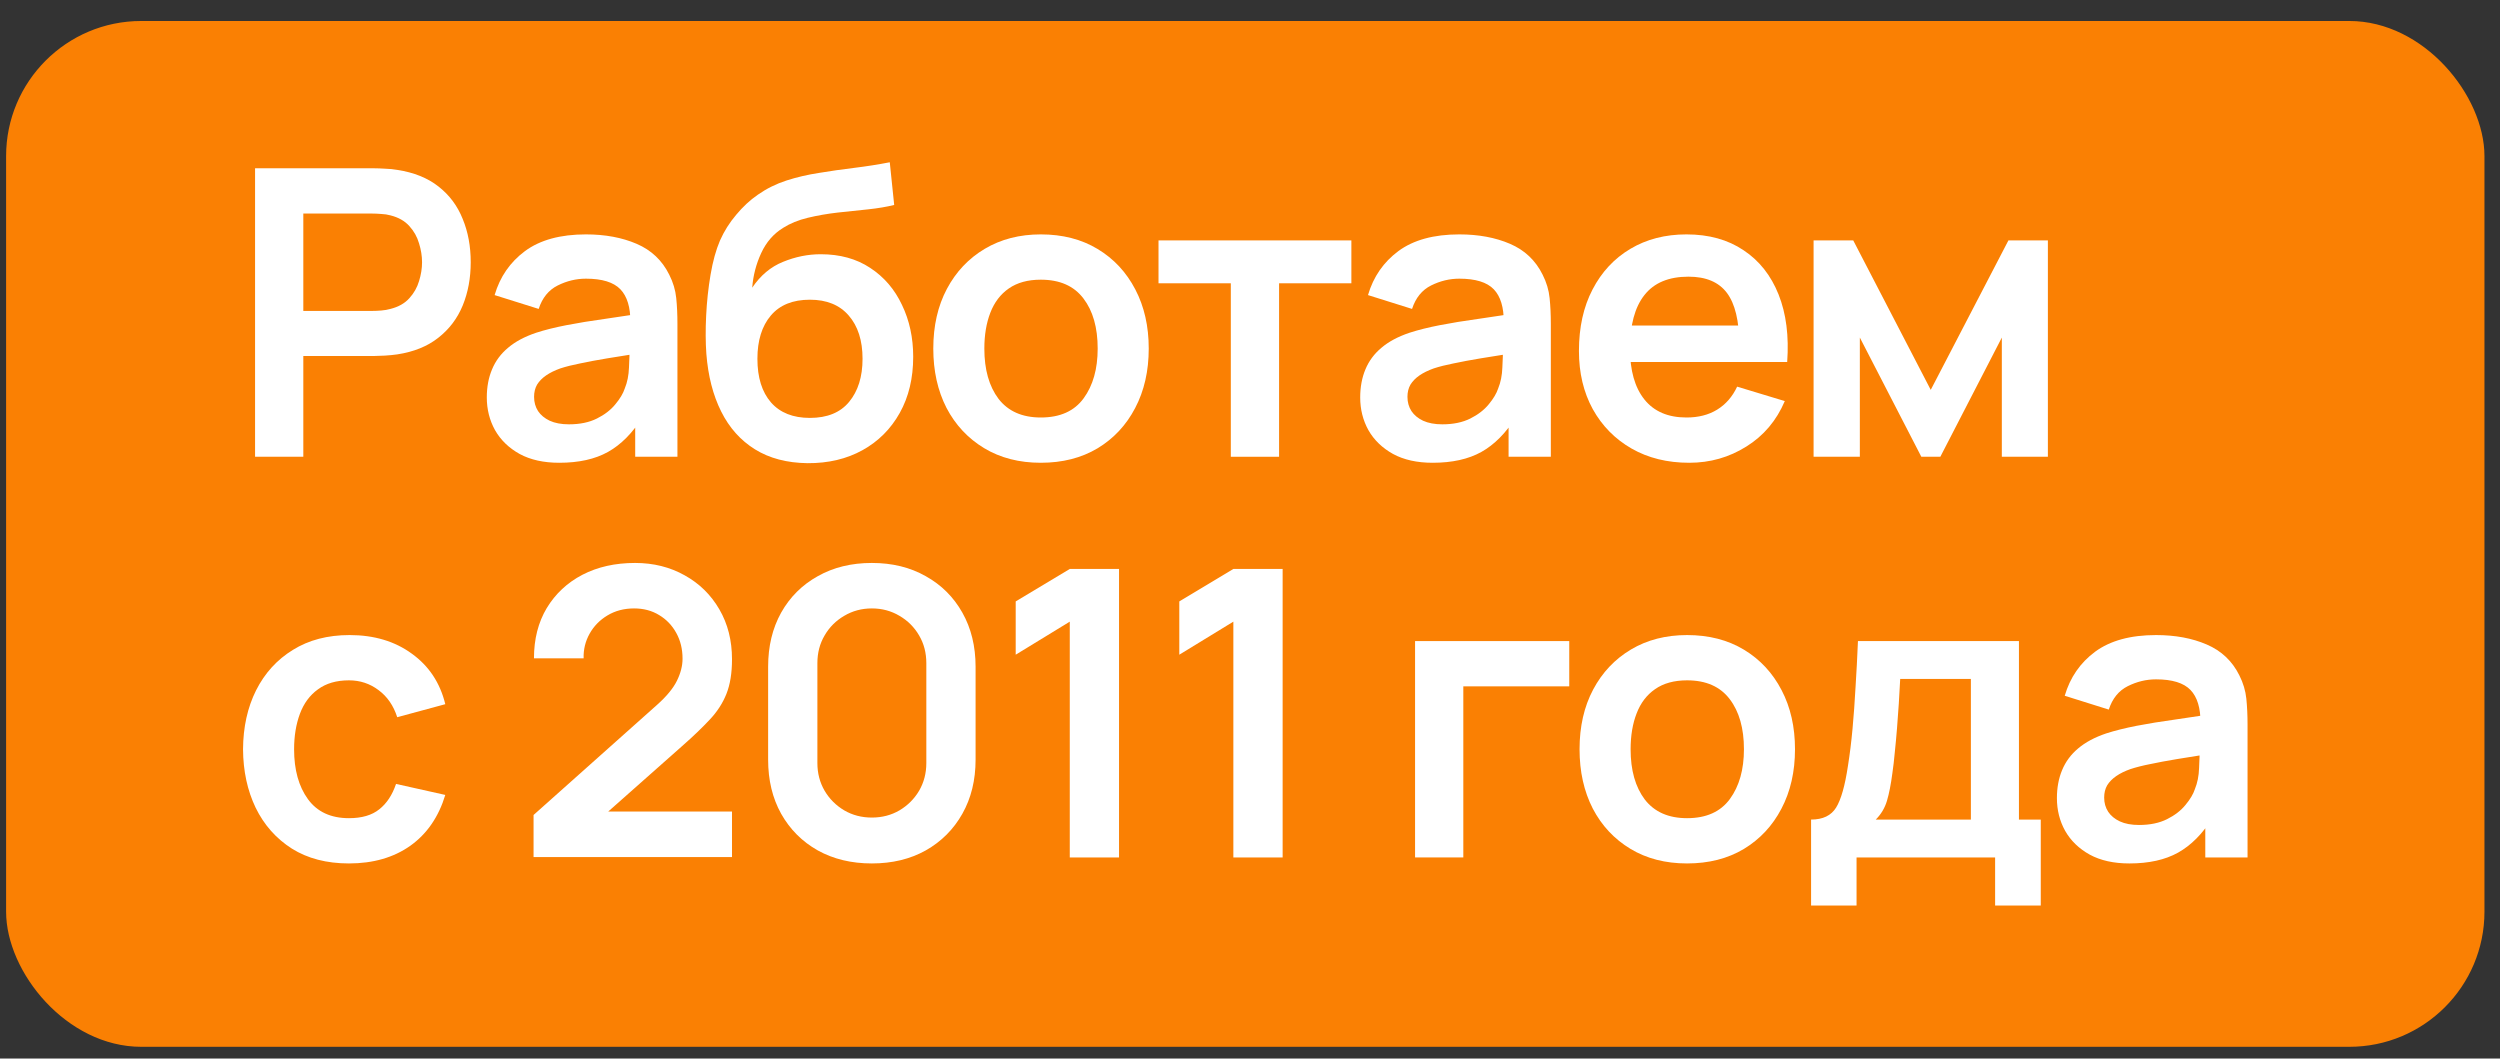
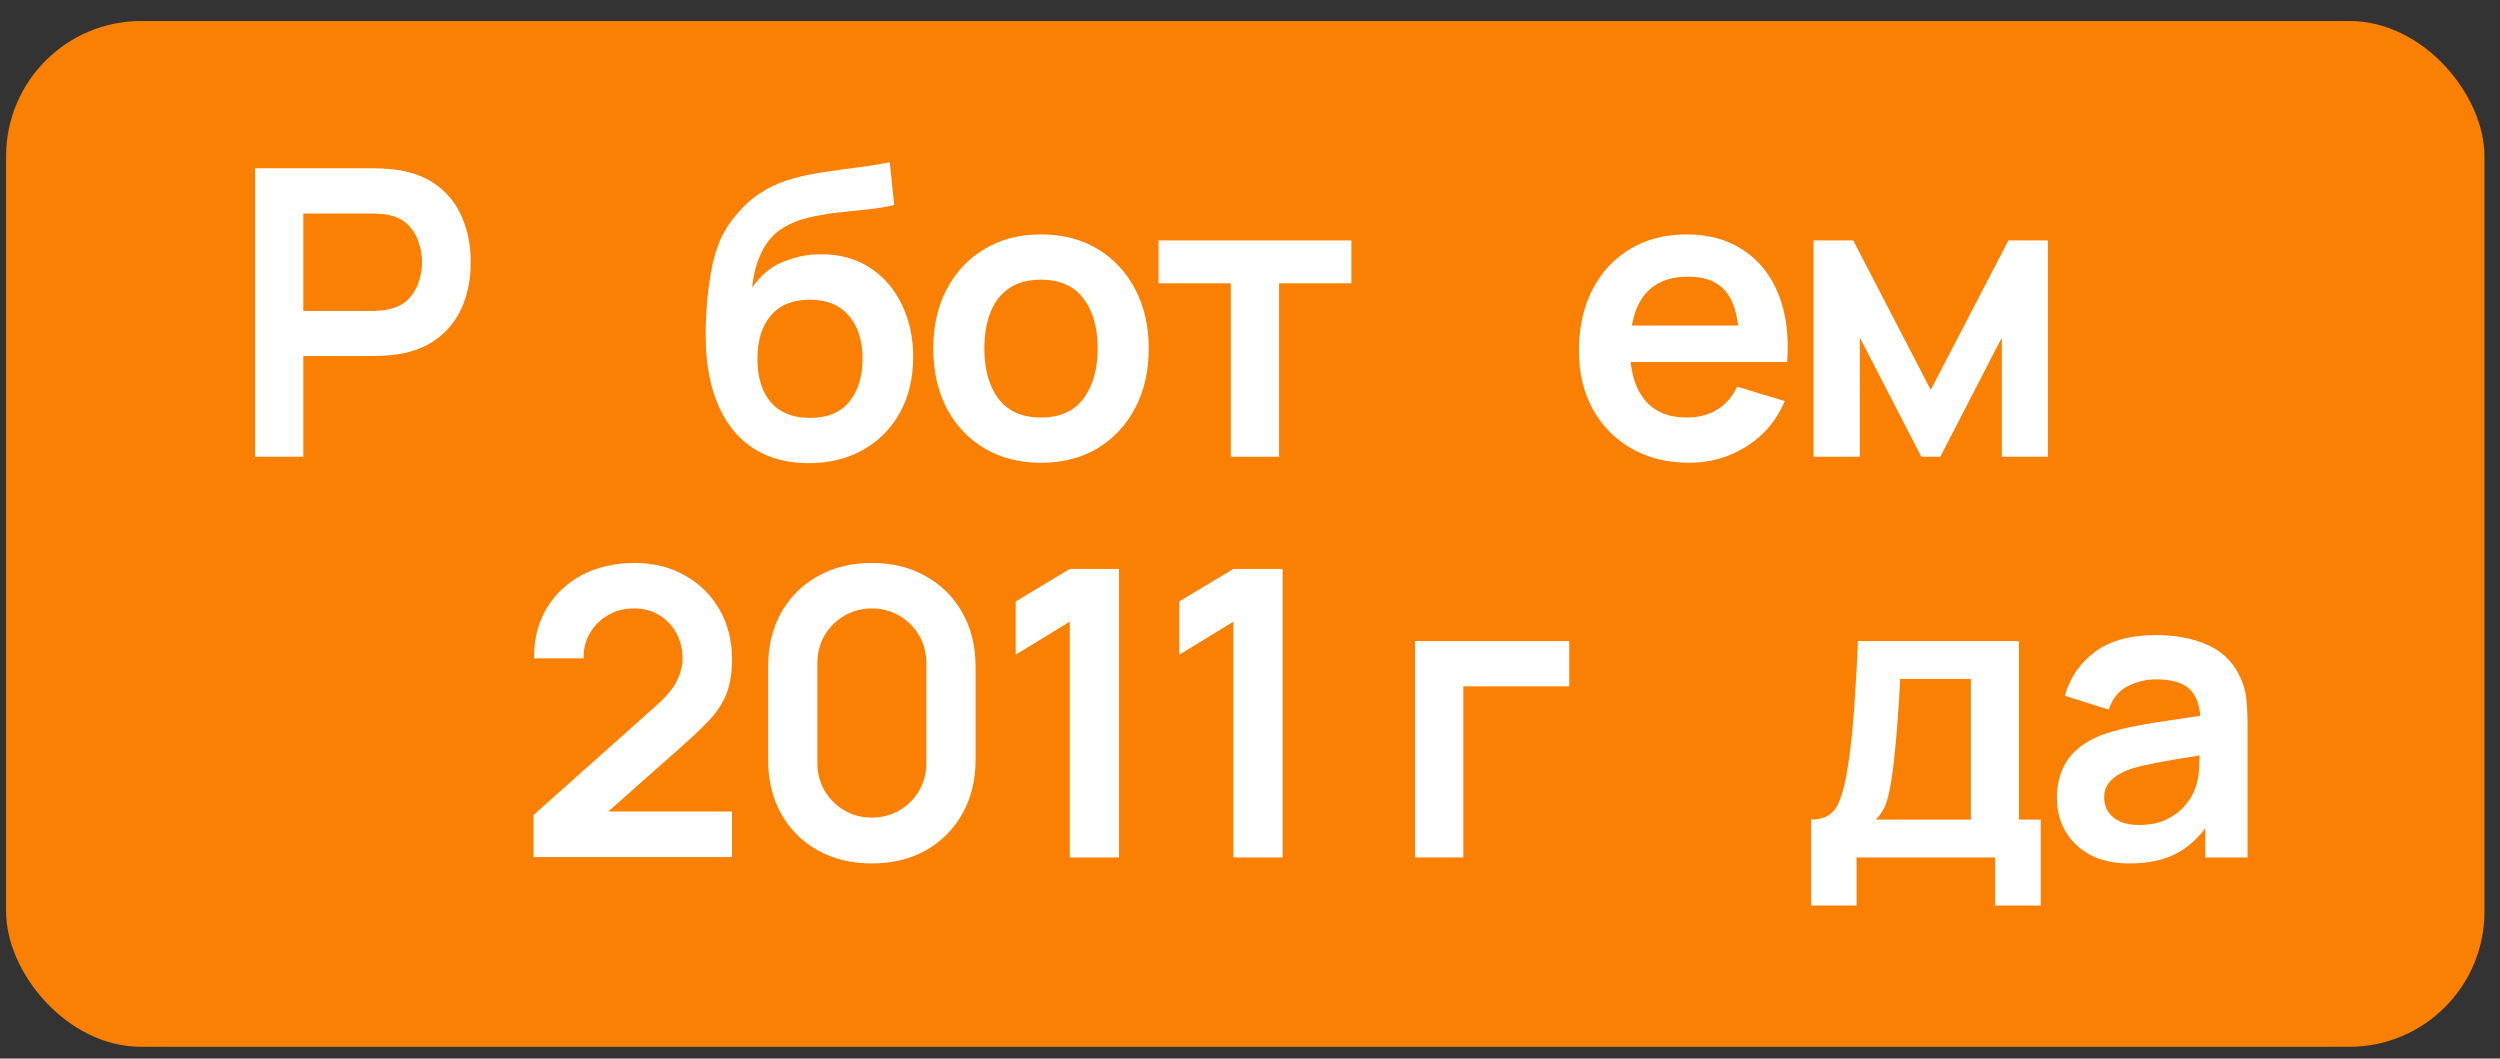
<svg xmlns="http://www.w3.org/2000/svg" width="111" height="47" viewBox="0 0 111 47" fill="none">
  <rect x="0" y="0" width="111" height="47" fill="#333333" stroke="none" />
  <rect x="0.271" y="0.932" width="110.039" height="45.546" rx="6" fill="#FA8003" />
  <path d="M11.325 20.28V7.472H16.615C16.739 7.472 16.899 7.478 17.095 7.49C17.29 7.496 17.471 7.513 17.637 7.543C18.378 7.656 18.988 7.902 19.469 8.281C19.955 8.661 20.313 9.141 20.544 9.722C20.782 10.297 20.9 10.938 20.9 11.644C20.9 12.343 20.782 12.984 20.544 13.565C20.307 14.14 19.946 14.617 19.46 14.997C18.98 15.377 18.372 15.623 17.637 15.735C17.471 15.759 17.287 15.777 17.086 15.789C16.89 15.8 16.733 15.806 16.615 15.806H13.467V20.28H11.325ZM13.467 13.805H16.526C16.644 13.805 16.778 13.799 16.926 13.787C17.074 13.775 17.21 13.752 17.335 13.716C17.69 13.627 17.969 13.47 18.171 13.245C18.378 13.019 18.523 12.764 18.606 12.48C18.695 12.195 18.739 11.916 18.739 11.644C18.739 11.371 18.695 11.092 18.606 10.807C18.523 10.517 18.378 10.259 18.171 10.034C17.969 9.808 17.69 9.651 17.335 9.562C17.21 9.527 17.074 9.506 16.926 9.5C16.778 9.488 16.644 9.482 16.526 9.482H13.467V13.805Z" fill="white" />
-   <path d="M24.833 20.547C24.139 20.547 23.553 20.417 23.072 20.156C22.592 19.889 22.228 19.536 21.979 19.098C21.736 18.659 21.614 18.175 21.614 17.648C21.614 17.185 21.691 16.77 21.846 16.402C22 16.029 22.237 15.709 22.557 15.442C22.877 15.169 23.292 14.947 23.802 14.775C24.187 14.65 24.637 14.537 25.153 14.437C25.674 14.336 26.238 14.244 26.842 14.161C27.453 14.072 28.09 13.977 28.754 13.876L27.989 14.312C27.995 13.648 27.847 13.159 27.545 12.844C27.242 12.53 26.733 12.373 26.015 12.373C25.583 12.373 25.165 12.474 24.762 12.675C24.359 12.877 24.077 13.224 23.917 13.716L21.961 13.102C22.198 12.29 22.649 11.638 23.312 11.146C23.982 10.653 24.883 10.407 26.015 10.407C26.869 10.407 27.619 10.547 28.265 10.825C28.917 11.104 29.4 11.561 29.714 12.195C29.886 12.533 29.99 12.88 30.025 13.236C30.061 13.586 30.078 13.968 30.078 14.383V20.28H28.203V18.199L28.514 18.537C28.081 19.231 27.574 19.741 26.993 20.067C26.418 20.387 25.698 20.547 24.833 20.547ZM25.26 18.84C25.746 18.84 26.161 18.754 26.504 18.582C26.848 18.41 27.121 18.199 27.322 17.95C27.53 17.701 27.669 17.467 27.74 17.247C27.853 16.975 27.915 16.663 27.927 16.313C27.945 15.958 27.954 15.67 27.954 15.451L28.611 15.646C27.965 15.747 27.411 15.836 26.949 15.913C26.487 15.99 26.089 16.064 25.758 16.136C25.426 16.201 25.132 16.275 24.877 16.358C24.628 16.447 24.418 16.551 24.246 16.669C24.074 16.788 23.941 16.924 23.846 17.078C23.757 17.233 23.713 17.413 23.713 17.621C23.713 17.858 23.772 18.069 23.89 18.253C24.009 18.43 24.181 18.573 24.406 18.68C24.637 18.786 24.922 18.84 25.26 18.84Z" fill="white" />
  <path d="M35.852 20.565C34.939 20.553 34.163 20.349 33.522 19.951C32.882 19.554 32.381 18.994 32.02 18.27C31.658 17.547 31.439 16.693 31.362 15.709C31.326 15.204 31.323 14.641 31.353 14.019C31.383 13.396 31.448 12.788 31.549 12.195C31.649 11.602 31.789 11.098 31.966 10.683C32.15 10.268 32.39 9.885 32.687 9.536C32.983 9.18 33.303 8.883 33.647 8.646C34.038 8.373 34.462 8.163 34.918 8.015C35.38 7.866 35.864 7.754 36.367 7.677C36.871 7.593 37.39 7.519 37.923 7.454C38.457 7.389 38.984 7.306 39.506 7.205L39.702 9.1C39.37 9.183 38.984 9.248 38.546 9.295C38.113 9.337 37.663 9.384 37.194 9.438C36.732 9.491 36.29 9.568 35.87 9.669C35.449 9.77 35.084 9.918 34.776 10.114C34.349 10.375 34.023 10.748 33.798 11.235C33.573 11.721 33.439 12.234 33.398 12.773C33.765 12.228 34.222 11.845 34.767 11.626C35.318 11.4 35.876 11.288 36.439 11.288C37.292 11.288 38.024 11.489 38.635 11.893C39.251 12.296 39.722 12.844 40.048 13.538C40.38 14.226 40.546 14.994 40.546 15.842C40.546 16.791 40.348 17.621 39.95 18.333C39.553 19.044 39.002 19.596 38.297 19.987C37.591 20.378 36.776 20.571 35.852 20.565ZM35.959 18.555C36.729 18.555 37.31 18.318 37.701 17.843C38.098 17.363 38.297 16.726 38.297 15.931C38.297 15.119 38.092 14.478 37.683 14.01C37.28 13.541 36.705 13.307 35.959 13.307C35.2 13.307 34.622 13.541 34.225 14.01C33.828 14.478 33.629 15.119 33.629 15.931C33.629 16.761 33.831 17.407 34.234 17.87C34.637 18.327 35.212 18.555 35.959 18.555Z" fill="white" />
  <path d="M46.212 20.547C45.252 20.547 44.413 20.331 43.696 19.898C42.979 19.465 42.422 18.869 42.024 18.11C41.633 17.345 41.438 16.468 41.438 15.477C41.438 14.469 41.639 13.586 42.042 12.827C42.445 12.068 43.005 11.475 43.723 11.048C44.44 10.621 45.27 10.407 46.212 10.407C47.178 10.407 48.02 10.624 48.737 11.057C49.454 11.489 50.011 12.088 50.409 12.853C50.806 13.612 51.004 14.487 51.004 15.477C51.004 16.474 50.803 17.354 50.4 18.119C50.003 18.878 49.445 19.474 48.728 19.907C48.011 20.334 47.172 20.547 46.212 20.547ZM46.212 18.537C47.066 18.537 47.7 18.253 48.115 17.683C48.53 17.114 48.737 16.379 48.737 15.477C48.737 14.546 48.527 13.805 48.106 13.254C47.685 12.696 47.054 12.418 46.212 12.418C45.637 12.418 45.163 12.548 44.789 12.809C44.422 13.064 44.149 13.423 43.971 13.885C43.794 14.342 43.705 14.873 43.705 15.477C43.705 16.408 43.915 17.152 44.336 17.71C44.763 18.261 45.388 18.537 46.212 18.537Z" fill="white" />
  <path d="M54.648 20.28V12.578H51.438V10.674H60.001V12.578H56.791V20.28H54.648Z" fill="white" />
-   <path d="M63.611 20.547C62.918 20.547 62.331 20.417 61.851 20.156C61.371 19.889 61.006 19.536 60.757 19.098C60.514 18.659 60.393 18.175 60.393 17.648C60.393 17.185 60.47 16.77 60.624 16.402C60.778 16.029 61.015 15.709 61.335 15.442C61.655 15.169 62.07 14.947 62.58 14.775C62.965 14.65 63.416 14.537 63.931 14.437C64.453 14.336 65.016 14.244 65.621 14.161C66.231 14.072 66.868 13.977 67.532 13.876L66.767 14.312C66.773 13.648 66.625 13.159 66.323 12.844C66.021 12.53 65.511 12.373 64.794 12.373C64.361 12.373 63.943 12.474 63.54 12.675C63.137 12.877 62.855 13.224 62.695 13.716L60.739 13.102C60.977 12.29 61.427 11.638 62.091 11.146C62.761 10.653 63.662 10.407 64.794 10.407C65.647 10.407 66.397 10.547 67.043 10.825C67.695 11.104 68.178 11.561 68.492 12.195C68.664 12.533 68.768 12.88 68.803 13.236C68.839 13.586 68.857 13.968 68.857 14.383V20.28H66.981V18.199L67.292 18.537C66.859 19.231 66.353 19.741 65.772 20.067C65.197 20.387 64.477 20.547 63.611 20.547ZM64.038 18.84C64.524 18.84 64.939 18.754 65.283 18.582C65.626 18.41 65.899 18.199 66.101 17.95C66.308 17.701 66.447 17.467 66.519 17.247C66.631 16.975 66.693 16.663 66.705 16.313C66.723 15.958 66.732 15.67 66.732 15.451L67.39 15.646C66.744 15.747 66.19 15.836 65.727 15.913C65.265 15.99 64.868 16.064 64.536 16.136C64.204 16.201 63.91 16.275 63.656 16.358C63.407 16.447 63.196 16.551 63.024 16.669C62.852 16.788 62.719 16.924 62.624 17.078C62.535 17.233 62.491 17.413 62.491 17.621C62.491 17.858 62.55 18.069 62.669 18.253C62.787 18.43 62.959 18.573 63.184 18.68C63.416 18.786 63.7 18.84 64.038 18.84Z" fill="white" />
  <path d="M75.004 20.547C74.031 20.547 73.178 20.337 72.443 19.916C71.708 19.495 71.133 18.911 70.718 18.164C70.309 17.416 70.105 16.557 70.105 15.584C70.105 14.534 70.306 13.624 70.709 12.853C71.112 12.076 71.672 11.475 72.39 11.048C73.107 10.621 73.937 10.407 74.879 10.407C75.875 10.407 76.719 10.642 77.413 11.11C78.112 11.572 78.631 12.228 78.969 13.076C79.307 13.924 79.434 14.923 79.351 16.073H77.226V15.29C77.22 14.247 77.037 13.485 76.675 13.005C76.314 12.524 75.744 12.284 74.968 12.284C74.091 12.284 73.439 12.557 73.012 13.102C72.585 13.642 72.372 14.434 72.372 15.477C72.372 16.45 72.585 17.203 73.012 17.737C73.439 18.27 74.061 18.537 74.879 18.537C75.407 18.537 75.86 18.422 76.239 18.19C76.625 17.953 76.921 17.612 77.129 17.167L79.245 17.808C78.877 18.674 78.308 19.347 77.537 19.827C76.773 20.307 75.928 20.547 75.004 20.547ZM71.696 16.073V14.454H78.302V16.073H71.696Z" fill="white" />
  <path d="M80.523 20.28V10.674H82.284L85.725 17.31L89.174 10.674H90.926V20.28H88.881V14.988L86.151 20.28H85.307L82.577 14.988V20.28H80.523Z" fill="white" />
-   <path d="M15.494 38.337C14.505 38.337 13.66 38.118 12.96 37.679C12.261 37.234 11.725 36.629 11.351 35.864C10.984 35.099 10.797 34.234 10.791 33.267C10.797 32.283 10.99 31.411 11.369 30.652C11.754 29.887 12.3 29.288 13.005 28.855C13.71 28.416 14.549 28.197 15.521 28.197C16.612 28.197 17.533 28.473 18.286 29.024C19.045 29.57 19.54 30.317 19.771 31.266L17.637 31.844C17.471 31.328 17.195 30.928 16.81 30.643C16.425 30.352 15.986 30.207 15.494 30.207C14.937 30.207 14.478 30.341 14.116 30.608C13.755 30.868 13.488 31.23 13.316 31.693C13.144 32.155 13.058 32.68 13.058 33.267C13.058 34.18 13.263 34.919 13.672 35.482C14.081 36.045 14.688 36.327 15.494 36.327C16.063 36.327 16.511 36.197 16.837 35.935C17.169 35.675 17.418 35.298 17.584 34.806L19.771 35.295C19.474 36.273 18.956 37.027 18.215 37.554C17.474 38.076 16.567 38.337 15.494 38.337Z" fill="white" />
  <path d="M23.69 38.053V36.185L29.167 31.301C29.593 30.922 29.89 30.563 30.056 30.225C30.222 29.887 30.305 29.561 30.305 29.247C30.305 28.82 30.213 28.44 30.029 28.108C29.845 27.77 29.59 27.503 29.264 27.308C28.944 27.112 28.574 27.014 28.153 27.014C27.709 27.014 27.314 27.118 26.971 27.325C26.633 27.527 26.369 27.797 26.179 28.135C25.99 28.473 25.901 28.837 25.913 29.229H23.708C23.708 28.375 23.897 27.631 24.277 26.996C24.662 26.362 25.189 25.869 25.859 25.52C26.535 25.17 27.314 24.995 28.198 24.995C29.015 24.995 29.75 25.179 30.402 25.546C31.055 25.908 31.567 26.412 31.941 27.058C32.314 27.699 32.501 28.437 32.501 29.273C32.501 29.884 32.418 30.397 32.252 30.812C32.086 31.227 31.837 31.61 31.505 31.959C31.179 32.309 30.773 32.698 30.287 33.125L26.401 36.567L26.206 36.033H32.501V38.053H23.69Z" fill="white" />
  <path d="M38.71 38.337C37.803 38.337 37.003 38.144 36.31 37.759C35.616 37.368 35.074 36.825 34.683 36.131C34.297 35.437 34.105 34.637 34.105 33.73V29.602C34.105 28.695 34.297 27.895 34.683 27.201C35.074 26.507 35.616 25.967 36.31 25.582C37.003 25.191 37.803 24.995 38.71 24.995C39.617 24.995 40.414 25.191 41.102 25.582C41.795 25.967 42.338 26.507 42.729 27.201C43.12 27.895 43.316 28.695 43.316 29.602V33.73C43.316 34.637 43.12 35.437 42.729 36.131C42.338 36.825 41.795 37.368 41.102 37.759C40.414 38.144 39.617 38.337 38.71 38.337ZM38.71 36.3C39.161 36.3 39.57 36.194 39.937 35.98C40.305 35.761 40.595 35.47 40.809 35.108C41.022 34.741 41.129 34.331 41.129 33.881V29.442C41.129 28.986 41.022 28.576 40.809 28.215C40.595 27.847 40.305 27.557 39.937 27.343C39.57 27.124 39.161 27.014 38.71 27.014C38.26 27.014 37.851 27.124 37.483 27.343C37.116 27.557 36.825 27.847 36.612 28.215C36.399 28.576 36.292 28.986 36.292 29.442V33.881C36.292 34.331 36.399 34.741 36.612 35.108C36.825 35.47 37.116 35.761 37.483 35.98C37.851 36.194 38.26 36.3 38.71 36.3Z" fill="white" />
  <path d="M47.498 38.07V27.601L45.097 29.069V26.703L47.498 25.262H49.685V38.07H47.498Z" fill="white" />
  <path d="M54.761 38.07V27.601L52.361 29.069V26.703L54.761 25.262H56.949V38.07H54.761Z" fill="white" />
  <path d="M62.829 38.07V28.464H69.675V30.474H64.971V38.07H62.829Z" fill="white" />
-   <path d="M74.906 38.337C73.946 38.337 73.107 38.121 72.39 37.688C71.673 37.255 71.116 36.659 70.719 35.9C70.327 35.135 70.132 34.257 70.132 33.267C70.132 32.259 70.333 31.375 70.736 30.616C71.139 29.857 71.7 29.264 72.417 28.837C73.134 28.41 73.964 28.197 74.906 28.197C75.872 28.197 76.714 28.413 77.431 28.846C78.148 29.279 78.706 29.878 79.103 30.643C79.5 31.402 79.698 32.277 79.698 33.267C79.698 34.263 79.497 35.144 79.094 35.909C78.697 36.668 78.139 37.264 77.422 37.697C76.705 38.124 75.866 38.337 74.906 38.337ZM74.906 36.327C75.76 36.327 76.394 36.042 76.809 35.473C77.224 34.904 77.431 34.168 77.431 33.267C77.431 32.336 77.221 31.595 76.8 31.043C76.379 30.486 75.748 30.207 74.906 30.207C74.331 30.207 73.857 30.338 73.484 30.599C73.116 30.854 72.843 31.212 72.666 31.675C72.488 32.132 72.399 32.662 72.399 33.267C72.399 34.198 72.609 34.942 73.03 35.5C73.457 36.051 74.082 36.327 74.906 36.327Z" fill="white" />
  <path d="M80.412 40.205V36.389C80.934 36.389 81.305 36.211 81.524 35.855C81.743 35.5 81.918 34.883 82.049 34.005C82.132 33.483 82.2 32.932 82.253 32.351C82.306 31.77 82.351 31.156 82.386 30.51C82.428 29.863 82.463 29.181 82.493 28.464H89.641V36.389H90.61V40.205H88.583V38.07H82.431V40.205H80.412ZM83.284 36.389H87.507V30.145H84.369C84.351 30.501 84.331 30.866 84.307 31.239C84.283 31.607 84.256 31.974 84.227 32.342C84.197 32.71 84.165 33.062 84.129 33.401C84.099 33.733 84.064 34.041 84.022 34.326C83.957 34.824 83.877 35.233 83.782 35.553C83.687 35.873 83.521 36.152 83.284 36.389Z" fill="white" />
  <path d="M94.545 38.337C93.852 38.337 93.265 38.207 92.785 37.946C92.305 37.679 91.94 37.326 91.691 36.887C91.448 36.449 91.327 35.965 91.327 35.437C91.327 34.975 91.404 34.56 91.558 34.192C91.712 33.819 91.949 33.498 92.269 33.231C92.589 32.959 93.004 32.736 93.514 32.564C93.899 32.44 94.35 32.327 94.865 32.226C95.387 32.126 95.95 32.034 96.555 31.951C97.165 31.862 97.802 31.767 98.466 31.666L97.702 32.102C97.708 31.438 97.559 30.948 97.257 30.634C96.955 30.32 96.445 30.163 95.728 30.163C95.295 30.163 94.877 30.264 94.474 30.465C94.071 30.667 93.79 31.014 93.63 31.506L91.674 30.892C91.911 30.08 92.361 29.427 93.025 28.935C93.695 28.443 94.596 28.197 95.728 28.197C96.581 28.197 97.331 28.336 97.977 28.615C98.629 28.894 99.112 29.35 99.427 29.985C99.598 30.323 99.702 30.67 99.738 31.026C99.773 31.375 99.791 31.758 99.791 32.173V38.07H97.915V35.989L98.226 36.327C97.793 37.021 97.287 37.531 96.706 37.857C96.131 38.177 95.411 38.337 94.545 38.337ZM94.972 36.629C95.458 36.629 95.873 36.543 96.217 36.371C96.561 36.199 96.833 35.989 97.035 35.74C97.242 35.491 97.382 35.257 97.453 35.037C97.565 34.764 97.628 34.453 97.639 34.103C97.657 33.747 97.666 33.46 97.666 33.24L98.324 33.436C97.678 33.537 97.124 33.626 96.661 33.703C96.199 33.78 95.802 33.854 95.47 33.925C95.138 33.99 94.845 34.065 94.59 34.148C94.341 34.237 94.13 34.34 93.959 34.459C93.787 34.578 93.653 34.714 93.558 34.868C93.47 35.022 93.425 35.203 93.425 35.411C93.425 35.648 93.484 35.858 93.603 36.042C93.722 36.22 93.893 36.362 94.119 36.469C94.35 36.576 94.634 36.629 94.972 36.629Z" fill="white" />
</svg>